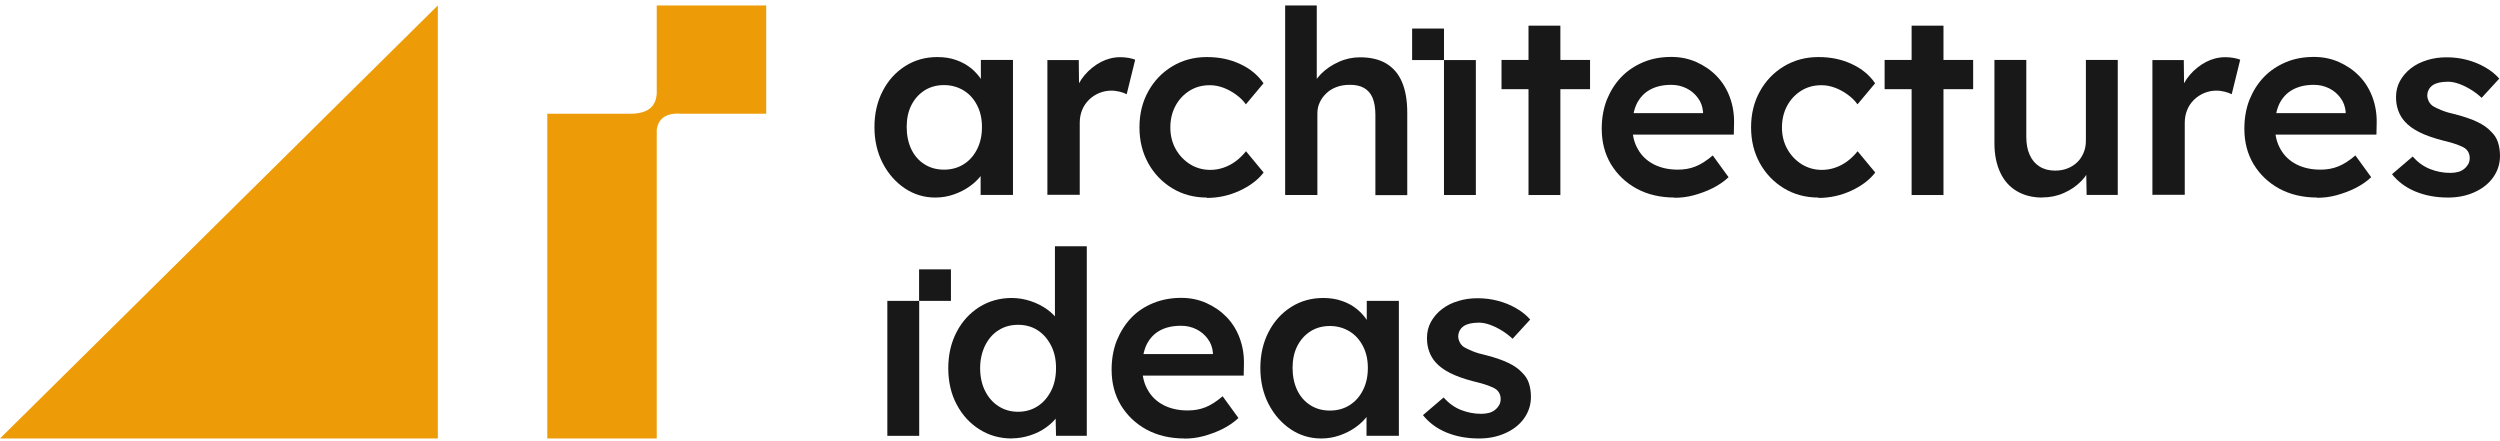
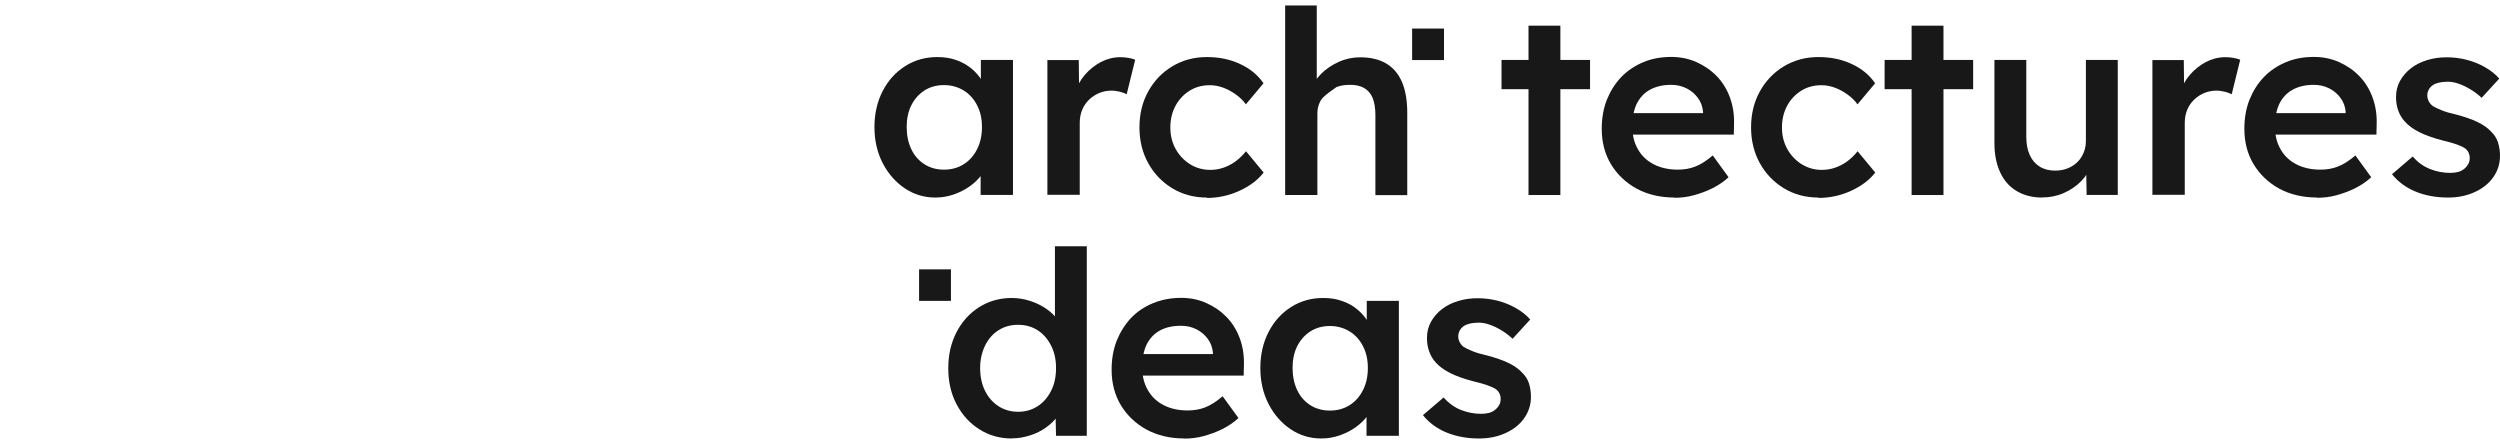
<svg xmlns="http://www.w3.org/2000/svg" width="312" height="55" viewBox="0 0 312 55" fill="none">
  <g clip-path="url(#clip0_4151_3226)">
-     <path fill-rule="evenodd" clip-rule="evenodd" d="M0 54.722L54.641 0.681V54.722H0ZM81.961 0.681H95.621V14.191H84.936C83.145 14.071 82.158 14.791 81.961 16.172V54.722H68.301V14.191H78.865C80.853 14.146 81.87 13.29 81.961 11.669V0.681Z" fill="#ED9B07" />
    <path d="M116.72 24.654C115.324 24.654 114.049 24.264 112.911 23.499C111.772 22.733 110.846 21.682 110.163 20.361C109.48 19.04 109.131 17.539 109.131 15.858C109.131 14.177 109.48 12.675 110.163 11.354C110.846 10.033 111.787 8.998 112.971 8.247C114.155 7.496 115.491 7.121 116.978 7.121C117.843 7.121 118.633 7.241 119.331 7.496C120.044 7.737 120.667 8.097 121.213 8.532C121.759 8.983 122.2 9.493 122.549 10.063C122.898 10.634 123.141 11.264 123.277 11.925L122.412 11.7V7.481H126.419V24.324H122.382V20.301L123.323 20.136C123.171 20.706 122.898 21.277 122.503 21.817C122.108 22.358 121.608 22.838 121.016 23.258C120.424 23.679 119.771 24.009 119.043 24.264C118.314 24.519 117.555 24.654 116.735 24.654H116.72ZM117.813 21.172C118.739 21.172 119.559 20.947 120.272 20.496C120.985 20.046 121.532 19.43 121.942 18.62C122.351 17.809 122.549 16.894 122.549 15.858C122.549 14.822 122.351 13.921 121.942 13.141C121.547 12.36 120.985 11.73 120.272 11.294C119.559 10.859 118.739 10.619 117.813 10.619C116.887 10.619 116.068 10.844 115.369 11.294C114.671 11.745 114.125 12.36 113.73 13.141C113.336 13.936 113.154 14.837 113.154 15.858C113.154 16.878 113.351 17.824 113.73 18.62C114.11 19.416 114.656 20.046 115.369 20.496C116.068 20.947 116.887 21.172 117.813 21.172Z" fill="#181818" />
    <path d="M130.714 24.34V7.497H134.63L134.691 12.871L134.145 11.655C134.387 10.8 134.797 10.034 135.374 9.358C135.951 8.683 136.634 8.142 137.393 7.737C138.152 7.347 138.956 7.137 139.806 7.137C140.17 7.137 140.519 7.167 140.853 7.227C141.187 7.287 141.46 7.362 141.673 7.452L140.61 11.76C140.368 11.64 140.079 11.52 139.745 11.445C139.411 11.37 139.062 11.31 138.713 11.31C138.167 11.31 137.666 11.415 137.18 11.61C136.694 11.82 136.269 12.091 135.905 12.451C135.541 12.811 135.253 13.231 135.055 13.712C134.858 14.192 134.752 14.732 134.752 15.333V24.31H130.745L130.714 24.34Z" fill="#181818" />
    <path d="M150.598 24.654C149.004 24.654 147.562 24.264 146.302 23.499C145.042 22.733 144.025 21.682 143.297 20.361C142.568 19.04 142.204 17.554 142.204 15.888C142.204 14.222 142.568 12.735 143.297 11.414C144.025 10.093 145.027 9.043 146.302 8.277C147.577 7.511 149.004 7.121 150.598 7.121C152.191 7.121 153.512 7.406 154.771 7.992C156.016 8.562 156.987 9.373 157.686 10.394L155.485 13.021C155.166 12.57 154.756 12.165 154.255 11.805C153.755 11.444 153.238 11.159 152.677 10.949C152.115 10.739 151.554 10.634 150.992 10.634C150.036 10.634 149.201 10.859 148.457 11.324C147.714 11.79 147.122 12.42 146.697 13.216C146.272 14.011 146.059 14.912 146.059 15.918C146.059 16.924 146.287 17.809 146.727 18.605C147.167 19.386 147.759 20.016 148.518 20.496C149.277 20.962 150.112 21.202 151.038 21.202C151.599 21.202 152.146 21.112 152.677 20.932C153.208 20.752 153.709 20.496 154.18 20.151C154.65 19.806 155.09 19.386 155.5 18.875L157.701 21.532C156.972 22.478 155.955 23.228 154.68 23.814C153.405 24.399 152.039 24.7 150.628 24.7L150.598 24.654Z" fill="#181818" />
-     <path d="M160.387 24.339V0.681H164.333V10.948L163.59 11.339C163.802 10.573 164.227 9.883 164.85 9.237C165.472 8.607 166.216 8.111 167.081 7.721C167.946 7.331 168.826 7.151 169.737 7.151C171.027 7.151 172.12 7.406 172.985 7.916C173.85 8.427 174.518 9.192 174.958 10.213C175.398 11.234 175.626 12.51 175.626 14.056V24.354H171.649V14.341C171.649 13.485 171.528 12.78 171.3 12.21C171.057 11.639 170.693 11.234 170.207 10.963C169.706 10.693 169.115 10.573 168.401 10.588C167.824 10.588 167.293 10.678 166.807 10.858C166.322 11.039 165.897 11.294 165.548 11.624C165.199 11.954 164.91 12.33 164.713 12.765C164.5 13.2 164.409 13.666 164.409 14.176V24.339H160.433H160.387Z" fill="#181818" />
-     <path d="M184.186 7.495H180.209V24.338H184.186V7.495Z" fill="#181818" />
+     <path d="M160.387 24.339V0.681H164.333V10.948L163.59 11.339C163.802 10.573 164.227 9.883 164.85 9.237C165.472 8.607 166.216 8.111 167.081 7.721C167.946 7.331 168.826 7.151 169.737 7.151C171.027 7.151 172.12 7.406 172.985 7.916C173.85 8.427 174.518 9.192 174.958 10.213C175.398 11.234 175.626 12.51 175.626 14.056V24.354H171.649V14.341C171.649 13.485 171.528 12.78 171.3 12.21C171.057 11.639 170.693 11.234 170.207 10.963C169.706 10.693 169.115 10.573 168.401 10.588C167.824 10.588 167.293 10.678 166.807 10.858C165.199 11.954 164.91 12.33 164.713 12.765C164.5 13.2 164.409 13.666 164.409 14.176V24.339H160.433H160.387Z" fill="#181818" />
    <path d="M187.389 11.129V7.481H198.438V11.129H187.389ZM190.758 24.339V3.203H194.735V24.339H190.758Z" fill="#181818" />
    <path d="M208.987 24.653C207.196 24.653 205.618 24.278 204.252 23.543C202.886 22.792 201.823 21.771 201.049 20.495C200.275 19.204 199.896 17.733 199.896 16.067C199.896 14.746 200.108 13.545 200.533 12.449C200.973 11.368 201.565 10.422 202.324 9.627C203.083 8.831 204.009 8.216 205.071 7.765C206.134 7.315 207.302 7.105 208.577 7.105C209.7 7.105 210.748 7.315 211.719 7.75C212.691 8.186 213.525 8.756 214.239 9.492C214.952 10.227 215.498 11.098 215.878 12.119C216.257 13.14 216.439 14.235 216.409 15.421L216.379 16.802H202.582L201.838 14.115H213.055L212.539 14.656V13.95C212.478 13.29 212.266 12.704 211.886 12.209C211.522 11.713 211.051 11.308 210.475 11.023C209.898 10.738 209.275 10.588 208.577 10.588C207.515 10.588 206.635 10.798 205.906 11.203C205.177 11.608 204.646 12.194 204.267 12.944C203.902 13.71 203.72 14.641 203.72 15.782C203.72 16.922 203.948 17.823 204.419 18.634C204.874 19.444 205.542 20.075 206.392 20.51C207.242 20.945 208.243 21.171 209.382 21.171C210.171 21.171 210.915 21.051 211.583 20.78C212.25 20.525 212.979 20.06 213.753 19.399L215.726 22.116C215.149 22.657 214.482 23.107 213.738 23.483C212.994 23.858 212.205 24.143 211.385 24.368C210.566 24.593 209.761 24.683 208.957 24.683L208.987 24.653Z" fill="#181818" />
    <path d="M226.928 24.654C225.334 24.654 223.892 24.264 222.632 23.499C221.372 22.733 220.356 21.682 219.627 20.361C218.898 19.04 218.534 17.554 218.534 15.888C218.534 14.222 218.898 12.735 219.627 11.414C220.356 10.093 221.357 9.043 222.632 8.277C223.907 7.511 225.334 7.121 226.928 7.121C228.521 7.121 229.842 7.406 231.102 7.992C232.346 8.562 233.318 9.373 234.016 10.394L231.815 13.021C231.496 12.57 231.086 12.165 230.585 11.805C230.085 11.444 229.569 11.159 229.007 10.949C228.445 10.739 227.884 10.634 227.322 10.634C226.366 10.634 225.531 10.859 224.788 11.324C224.044 11.79 223.452 12.42 223.027 13.216C222.602 14.011 222.389 14.912 222.389 15.918C222.389 16.924 222.617 17.809 223.057 18.605C223.497 19.386 224.089 20.016 224.848 20.496C225.607 20.962 226.442 21.202 227.368 21.202C227.929 21.202 228.476 21.112 229.007 20.932C229.538 20.752 230.039 20.496 230.51 20.151C230.98 19.806 231.42 19.386 231.83 18.875L234.031 21.532C233.302 22.478 232.285 23.228 231.01 23.814C229.736 24.399 228.369 24.7 226.958 24.7L226.928 24.654Z" fill="#181818" />
    <path d="M235.2 11.129V7.481H246.249V11.129H235.2ZM238.569 24.339V3.203H242.546V24.339H238.569Z" fill="#181818" />
    <path d="M254.885 24.655C253.656 24.655 252.593 24.384 251.683 23.844C250.772 23.303 250.089 22.523 249.619 21.502C249.148 20.481 248.905 19.28 248.905 17.869V7.481H252.882V17.044C252.882 17.944 253.018 18.71 253.307 19.326C253.58 19.956 253.99 20.436 254.536 20.782C255.083 21.127 255.72 21.292 256.479 21.292C257.041 21.292 257.557 21.202 258.012 21.022C258.483 20.842 258.877 20.587 259.226 20.256C259.575 19.926 259.833 19.536 260.031 19.07C260.228 18.605 260.319 18.11 260.319 17.584V7.481H264.296V24.324H260.41L260.349 20.812L261.063 20.421C260.805 21.232 260.365 21.953 259.758 22.583C259.15 23.213 258.422 23.709 257.572 24.084C256.737 24.459 255.842 24.64 254.885 24.64V24.655Z" fill="#181818" />
    <path d="M268.621 24.34V7.497H272.537L272.598 12.871L272.051 11.655C272.294 10.8 272.704 10.034 273.281 9.358C273.857 8.683 274.541 8.142 275.299 7.737C276.058 7.347 276.863 7.137 277.713 7.137C278.077 7.137 278.426 7.167 278.76 7.227C279.094 7.287 279.367 7.362 279.58 7.452L278.517 11.76C278.274 11.64 277.986 11.52 277.652 11.445C277.318 11.37 276.969 11.31 276.62 11.31C276.073 11.31 275.573 11.415 275.087 11.61C274.601 11.82 274.176 12.091 273.812 12.451C273.448 12.811 273.159 13.231 272.962 13.712C272.765 14.192 272.658 14.732 272.658 15.333V24.31H268.651L268.621 24.34Z" fill="#181818" />
    <path d="M289.187 24.653C287.396 24.653 285.818 24.278 284.452 23.543C283.086 22.792 282.023 21.771 281.249 20.495C280.475 19.204 280.096 17.733 280.096 16.067C280.096 14.746 280.308 13.545 280.733 12.449C281.173 11.368 281.765 10.422 282.524 9.627C283.283 8.831 284.209 8.216 285.271 7.765C286.334 7.315 287.503 7.105 288.777 7.105C289.901 7.105 290.948 7.315 291.919 7.75C292.891 8.186 293.726 8.756 294.439 9.492C295.152 10.227 295.699 11.098 296.078 12.119C296.458 13.14 296.64 14.235 296.609 15.421L296.579 16.802H282.782L282.038 14.115H293.255L292.739 14.656V13.95C292.678 13.29 292.466 12.704 292.086 12.209C291.722 11.713 291.252 11.308 290.675 11.023C290.098 10.738 289.476 10.588 288.777 10.588C287.715 10.588 286.835 10.798 286.106 11.203C285.378 11.608 284.846 12.194 284.467 12.944C284.103 13.71 283.921 14.641 283.921 15.782C283.921 16.922 284.148 17.823 284.619 18.634C285.074 19.444 285.742 20.075 286.592 20.51C287.442 20.945 288.444 21.171 289.582 21.171C290.371 21.171 291.115 21.051 291.783 20.78C292.451 20.525 293.179 20.06 293.953 19.399L295.926 22.116C295.35 22.657 294.682 23.107 293.938 23.483C293.194 23.858 292.405 24.143 291.585 24.368C290.766 24.593 289.961 24.683 289.157 24.683L289.187 24.653Z" fill="#181818" />
    <path d="M305.504 24.654C304.001 24.654 302.65 24.399 301.451 23.904C300.252 23.408 299.281 22.688 298.522 21.742L301.102 19.535C301.74 20.256 302.468 20.781 303.273 21.096C304.077 21.412 304.912 21.577 305.792 21.577C306.156 21.577 306.49 21.532 306.779 21.457C307.067 21.382 307.325 21.247 307.538 21.067C307.75 20.901 307.917 20.691 308.039 20.481C308.16 20.256 308.221 20.001 308.221 19.73C308.221 19.22 308.023 18.815 307.644 18.515C307.431 18.364 307.082 18.199 306.627 18.034C306.157 17.869 305.565 17.689 304.836 17.524C303.667 17.224 302.696 16.878 301.922 16.488C301.148 16.098 300.541 15.647 300.116 15.167C299.751 14.762 299.478 14.296 299.296 13.786C299.114 13.276 299.023 12.72 299.023 12.12C299.023 11.369 299.19 10.694 299.524 10.093C299.858 9.493 300.313 8.967 300.89 8.517C301.467 8.067 302.15 7.736 302.924 7.496C303.698 7.256 304.502 7.151 305.352 7.151C306.202 7.151 307.052 7.256 307.856 7.466C308.661 7.676 309.42 7.977 310.118 8.382C310.816 8.772 311.423 9.252 311.909 9.808L309.708 12.21C309.298 11.819 308.858 11.489 308.372 11.189C307.887 10.889 307.401 10.649 306.9 10.468C306.399 10.288 305.944 10.198 305.504 10.198C305.094 10.198 304.73 10.243 304.411 10.303C304.092 10.378 303.819 10.483 303.607 10.633C303.394 10.784 303.227 10.964 303.106 11.189C302.984 11.414 302.924 11.669 302.924 11.97C302.939 12.225 303.015 12.465 303.136 12.69C303.258 12.915 303.424 13.095 303.637 13.245C303.88 13.396 304.229 13.561 304.699 13.756C305.17 13.951 305.792 14.131 306.536 14.296C307.598 14.582 308.479 14.882 309.192 15.227C309.905 15.572 310.467 15.963 310.877 16.413C311.287 16.803 311.575 17.239 311.742 17.749C311.909 18.259 312 18.83 312 19.445C312 20.451 311.712 21.337 311.15 22.132C310.588 22.928 309.799 23.543 308.828 23.979C307.841 24.429 306.748 24.654 305.519 24.654H305.504Z" fill="#181818" />
-     <path d="M114.717 37.549H110.74V54.392H114.717V37.549Z" fill="#181818" />
    <path d="M126.282 54.722C124.78 54.722 123.429 54.346 122.23 53.581C121.031 52.83 120.09 51.794 119.392 50.474C118.693 49.167 118.344 47.651 118.344 45.955C118.344 44.259 118.693 42.773 119.376 41.452C120.059 40.131 121 39.095 122.199 38.329C123.398 37.579 124.749 37.188 126.252 37.188C127.072 37.188 127.861 37.323 128.635 37.579C129.394 37.834 130.077 38.179 130.684 38.614C131.291 39.05 131.762 39.545 132.126 40.071C132.475 40.611 132.687 41.166 132.718 41.737L131.655 41.857V30.733H135.632V54.392H131.792L131.701 50.428L132.475 50.489C132.46 51.029 132.262 51.539 131.913 52.02C131.564 52.515 131.094 52.965 130.532 53.356C129.971 53.761 129.318 54.091 128.574 54.331C127.83 54.572 127.072 54.707 126.297 54.707L126.282 54.722ZM127.056 51.389C127.982 51.389 128.802 51.149 129.515 50.684C130.229 50.218 130.775 49.573 131.185 48.762C131.595 47.952 131.792 47.021 131.792 45.94C131.792 44.859 131.595 43.959 131.185 43.148C130.775 42.337 130.229 41.692 129.515 41.226C128.802 40.761 127.982 40.536 127.056 40.536C126.131 40.536 125.311 40.761 124.598 41.226C123.884 41.677 123.338 42.322 122.928 43.148C122.533 43.974 122.321 44.904 122.321 45.94C122.321 46.976 122.518 47.952 122.928 48.762C123.323 49.573 123.884 50.218 124.598 50.684C125.311 51.149 126.131 51.389 127.056 51.389Z" fill="#181818" />
    <path d="M147.82 54.722C146.029 54.722 144.451 54.346 143.085 53.611C141.719 52.86 140.656 51.84 139.882 50.564C139.108 49.273 138.729 47.801 138.729 46.135C138.729 44.814 138.941 43.613 139.366 42.517C139.806 41.437 140.398 40.491 141.157 39.68C141.916 38.885 142.842 38.269 143.904 37.834C144.967 37.398 146.135 37.173 147.41 37.173C148.533 37.173 149.581 37.383 150.552 37.819C151.524 38.254 152.358 38.825 153.072 39.56C153.785 40.296 154.331 41.166 154.711 42.187C155.09 43.208 155.272 44.304 155.242 45.49L155.212 46.871H141.415L140.671 44.184H151.888L151.372 44.724V44.019C151.311 43.358 151.099 42.773 150.719 42.277C150.355 41.782 149.884 41.377 149.308 41.091C148.731 40.806 148.108 40.656 147.41 40.656C146.348 40.656 145.468 40.851 144.739 41.257C144.01 41.662 143.479 42.247 143.1 42.998C142.735 43.763 142.553 44.694 142.553 45.835C142.553 46.976 142.781 47.877 143.252 48.687C143.707 49.498 144.375 50.128 145.225 50.564C146.075 50.999 147.076 51.224 148.215 51.224C149.004 51.224 149.748 51.104 150.416 50.834C151.083 50.579 151.812 50.113 152.586 49.453L154.559 52.17C153.982 52.71 153.315 53.16 152.571 53.536C151.827 53.911 151.038 54.196 150.218 54.422C149.399 54.647 148.594 54.737 147.79 54.737L147.82 54.722Z" fill="#181818" />
    <path d="M164.88 54.722C163.484 54.722 162.209 54.332 161.07 53.566C159.932 52.8 159.006 51.75 158.323 50.429C157.64 49.108 157.291 47.606 157.291 45.925C157.291 44.244 157.64 42.743 158.323 41.422C159.006 40.101 159.947 39.065 161.131 38.314C162.315 37.564 163.651 37.188 165.138 37.188C166.003 37.188 166.792 37.309 167.491 37.564C168.204 37.804 168.826 38.149 169.373 38.6C169.919 39.05 170.359 39.56 170.708 40.131C171.057 40.701 171.3 41.332 171.437 41.992L170.572 41.767V37.549H174.579V54.392H170.541V50.368L171.482 50.203C171.331 50.774 171.057 51.344 170.663 51.885C170.268 52.425 169.767 52.906 169.175 53.326C168.583 53.746 167.931 54.076 167.202 54.332C166.474 54.587 165.715 54.722 164.895 54.722H164.88ZM165.973 51.239C166.899 51.239 167.718 51.014 168.432 50.564C169.145 50.113 169.691 49.498 170.101 48.687C170.511 47.877 170.708 46.961 170.708 45.925C170.708 44.889 170.511 43.989 170.101 43.208C169.707 42.428 169.145 41.797 168.432 41.362C167.718 40.926 166.899 40.686 165.973 40.686C165.047 40.686 164.227 40.911 163.529 41.362C162.831 41.812 162.285 42.428 161.89 43.208C161.495 44.004 161.313 44.904 161.313 45.925C161.313 46.946 161.51 47.892 161.89 48.687C162.269 49.483 162.816 50.113 163.529 50.564C164.227 51.014 165.047 51.239 165.973 51.239Z" fill="#181818" />
    <path d="M184.566 54.723C183.063 54.723 181.712 54.467 180.513 53.972C179.314 53.477 178.343 52.756 177.584 51.81L180.164 49.604C180.802 50.324 181.53 50.85 182.335 51.165C183.139 51.48 183.974 51.645 184.854 51.645C185.218 51.645 185.552 51.6 185.841 51.525C186.129 51.45 186.387 51.315 186.6 51.135C186.812 50.97 186.979 50.76 187.101 50.549C187.222 50.324 187.283 50.069 187.283 49.799C187.283 49.288 187.085 48.883 186.706 48.583C186.493 48.433 186.144 48.268 185.689 48.102C185.218 47.937 184.627 47.757 183.898 47.592C182.729 47.292 181.758 46.947 180.984 46.556C180.21 46.166 179.603 45.716 179.178 45.235C178.813 44.83 178.54 44.365 178.358 43.854C178.176 43.344 178.085 42.788 178.085 42.188C178.085 41.438 178.252 40.762 178.586 40.161C178.92 39.561 179.375 39.021 179.952 38.585C180.529 38.135 181.212 37.79 181.986 37.565C182.76 37.324 183.564 37.219 184.414 37.219C185.264 37.219 186.114 37.324 186.918 37.535C187.723 37.745 188.482 38.045 189.18 38.45C189.878 38.84 190.485 39.321 190.971 39.876L188.77 42.278C188.36 41.888 187.92 41.558 187.434 41.257C186.949 40.957 186.463 40.717 185.962 40.537C185.461 40.357 185.006 40.267 184.566 40.267C184.156 40.267 183.792 40.312 183.473 40.372C183.154 40.447 182.881 40.552 182.669 40.702C182.456 40.852 182.289 41.032 182.168 41.257C182.046 41.483 181.986 41.738 181.986 42.038C182.001 42.293 182.077 42.533 182.198 42.758C182.32 42.984 182.486 43.164 182.699 43.314C182.942 43.464 183.291 43.629 183.761 43.824C184.232 44.019 184.854 44.2 185.598 44.365C186.66 44.65 187.541 44.95 188.254 45.295C188.967 45.641 189.529 46.031 189.939 46.481C190.349 46.872 190.637 47.307 190.804 47.817C190.971 48.328 191.062 48.898 191.062 49.514C191.062 50.519 190.774 51.405 190.212 52.201C189.65 52.996 188.861 53.612 187.89 54.047C186.903 54.497 185.81 54.723 184.581 54.723H184.566Z" fill="#181818" />
    <path d="M180.21 3.563H176.233V7.496H180.21V3.563Z" fill="#181818" />
    <path d="M118.678 33.616H114.702V37.549H118.678V33.616Z" fill="#181818" />
  </g>
  <defs>
    <clipPath id="clip0_4151_3226">
      <rect width="312" height="54.056" fill="white" transform="translate(0 0.681)" />
    </clipPath>
  </defs>
</svg>